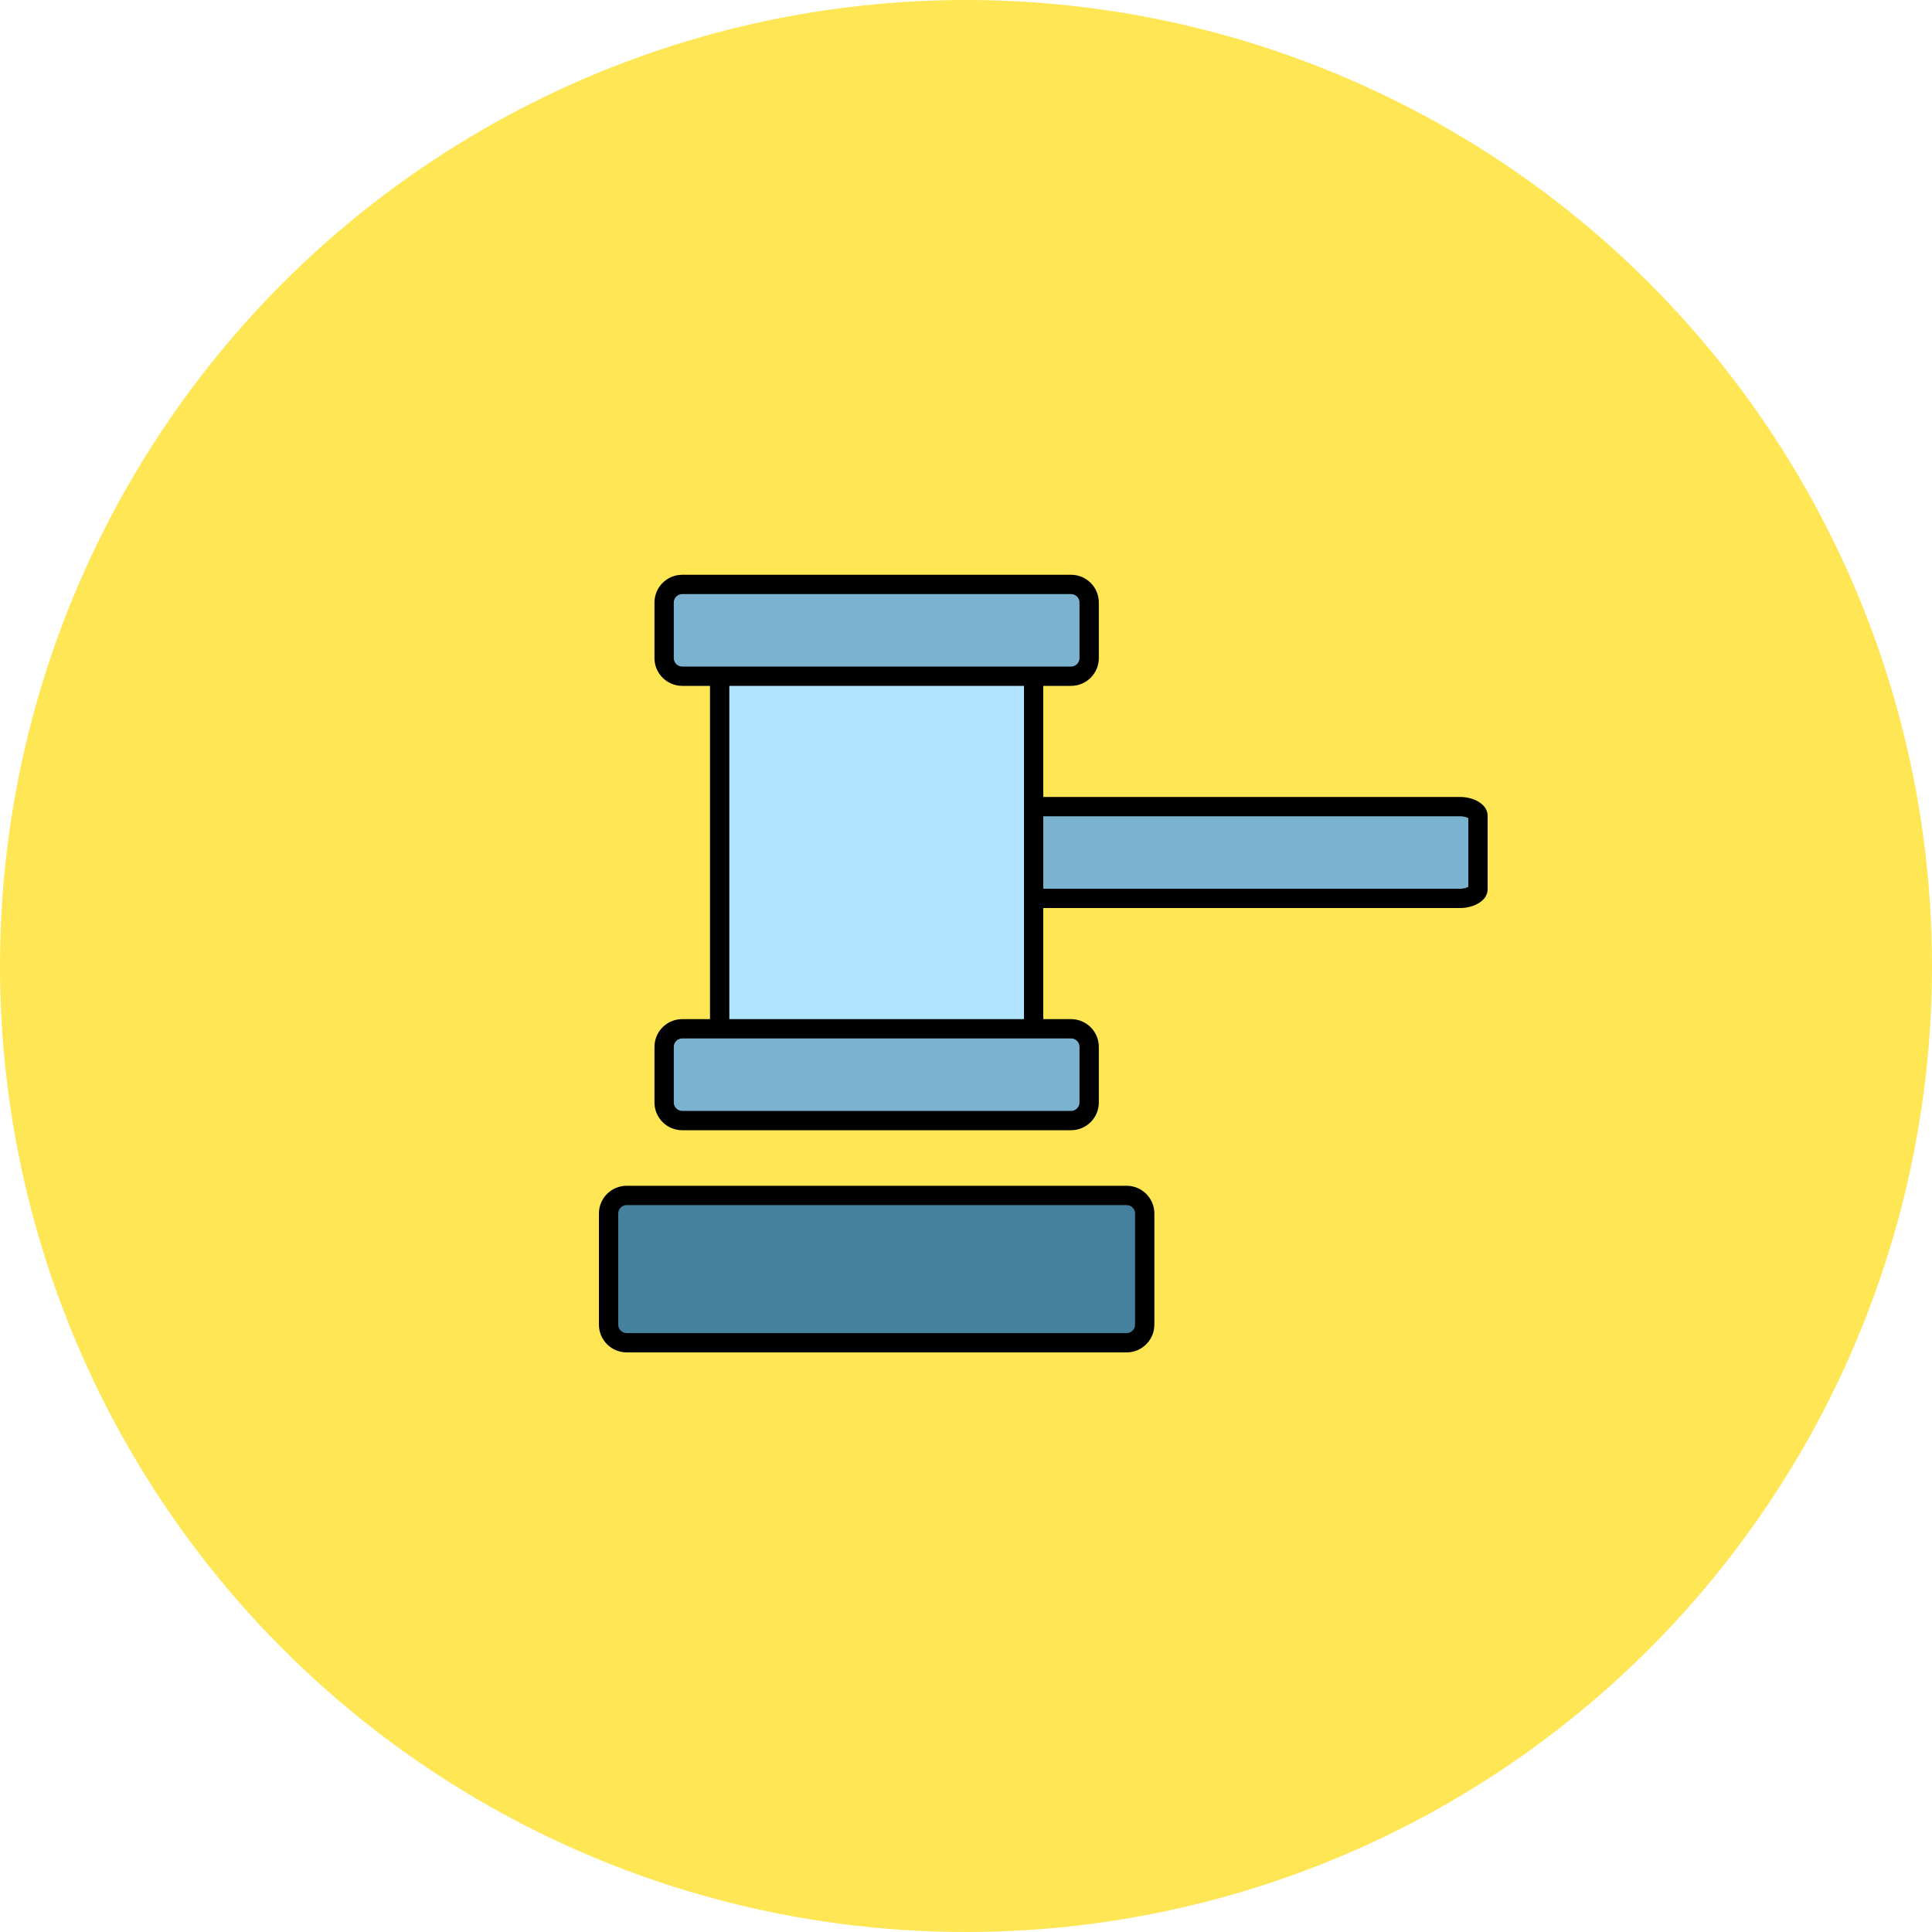
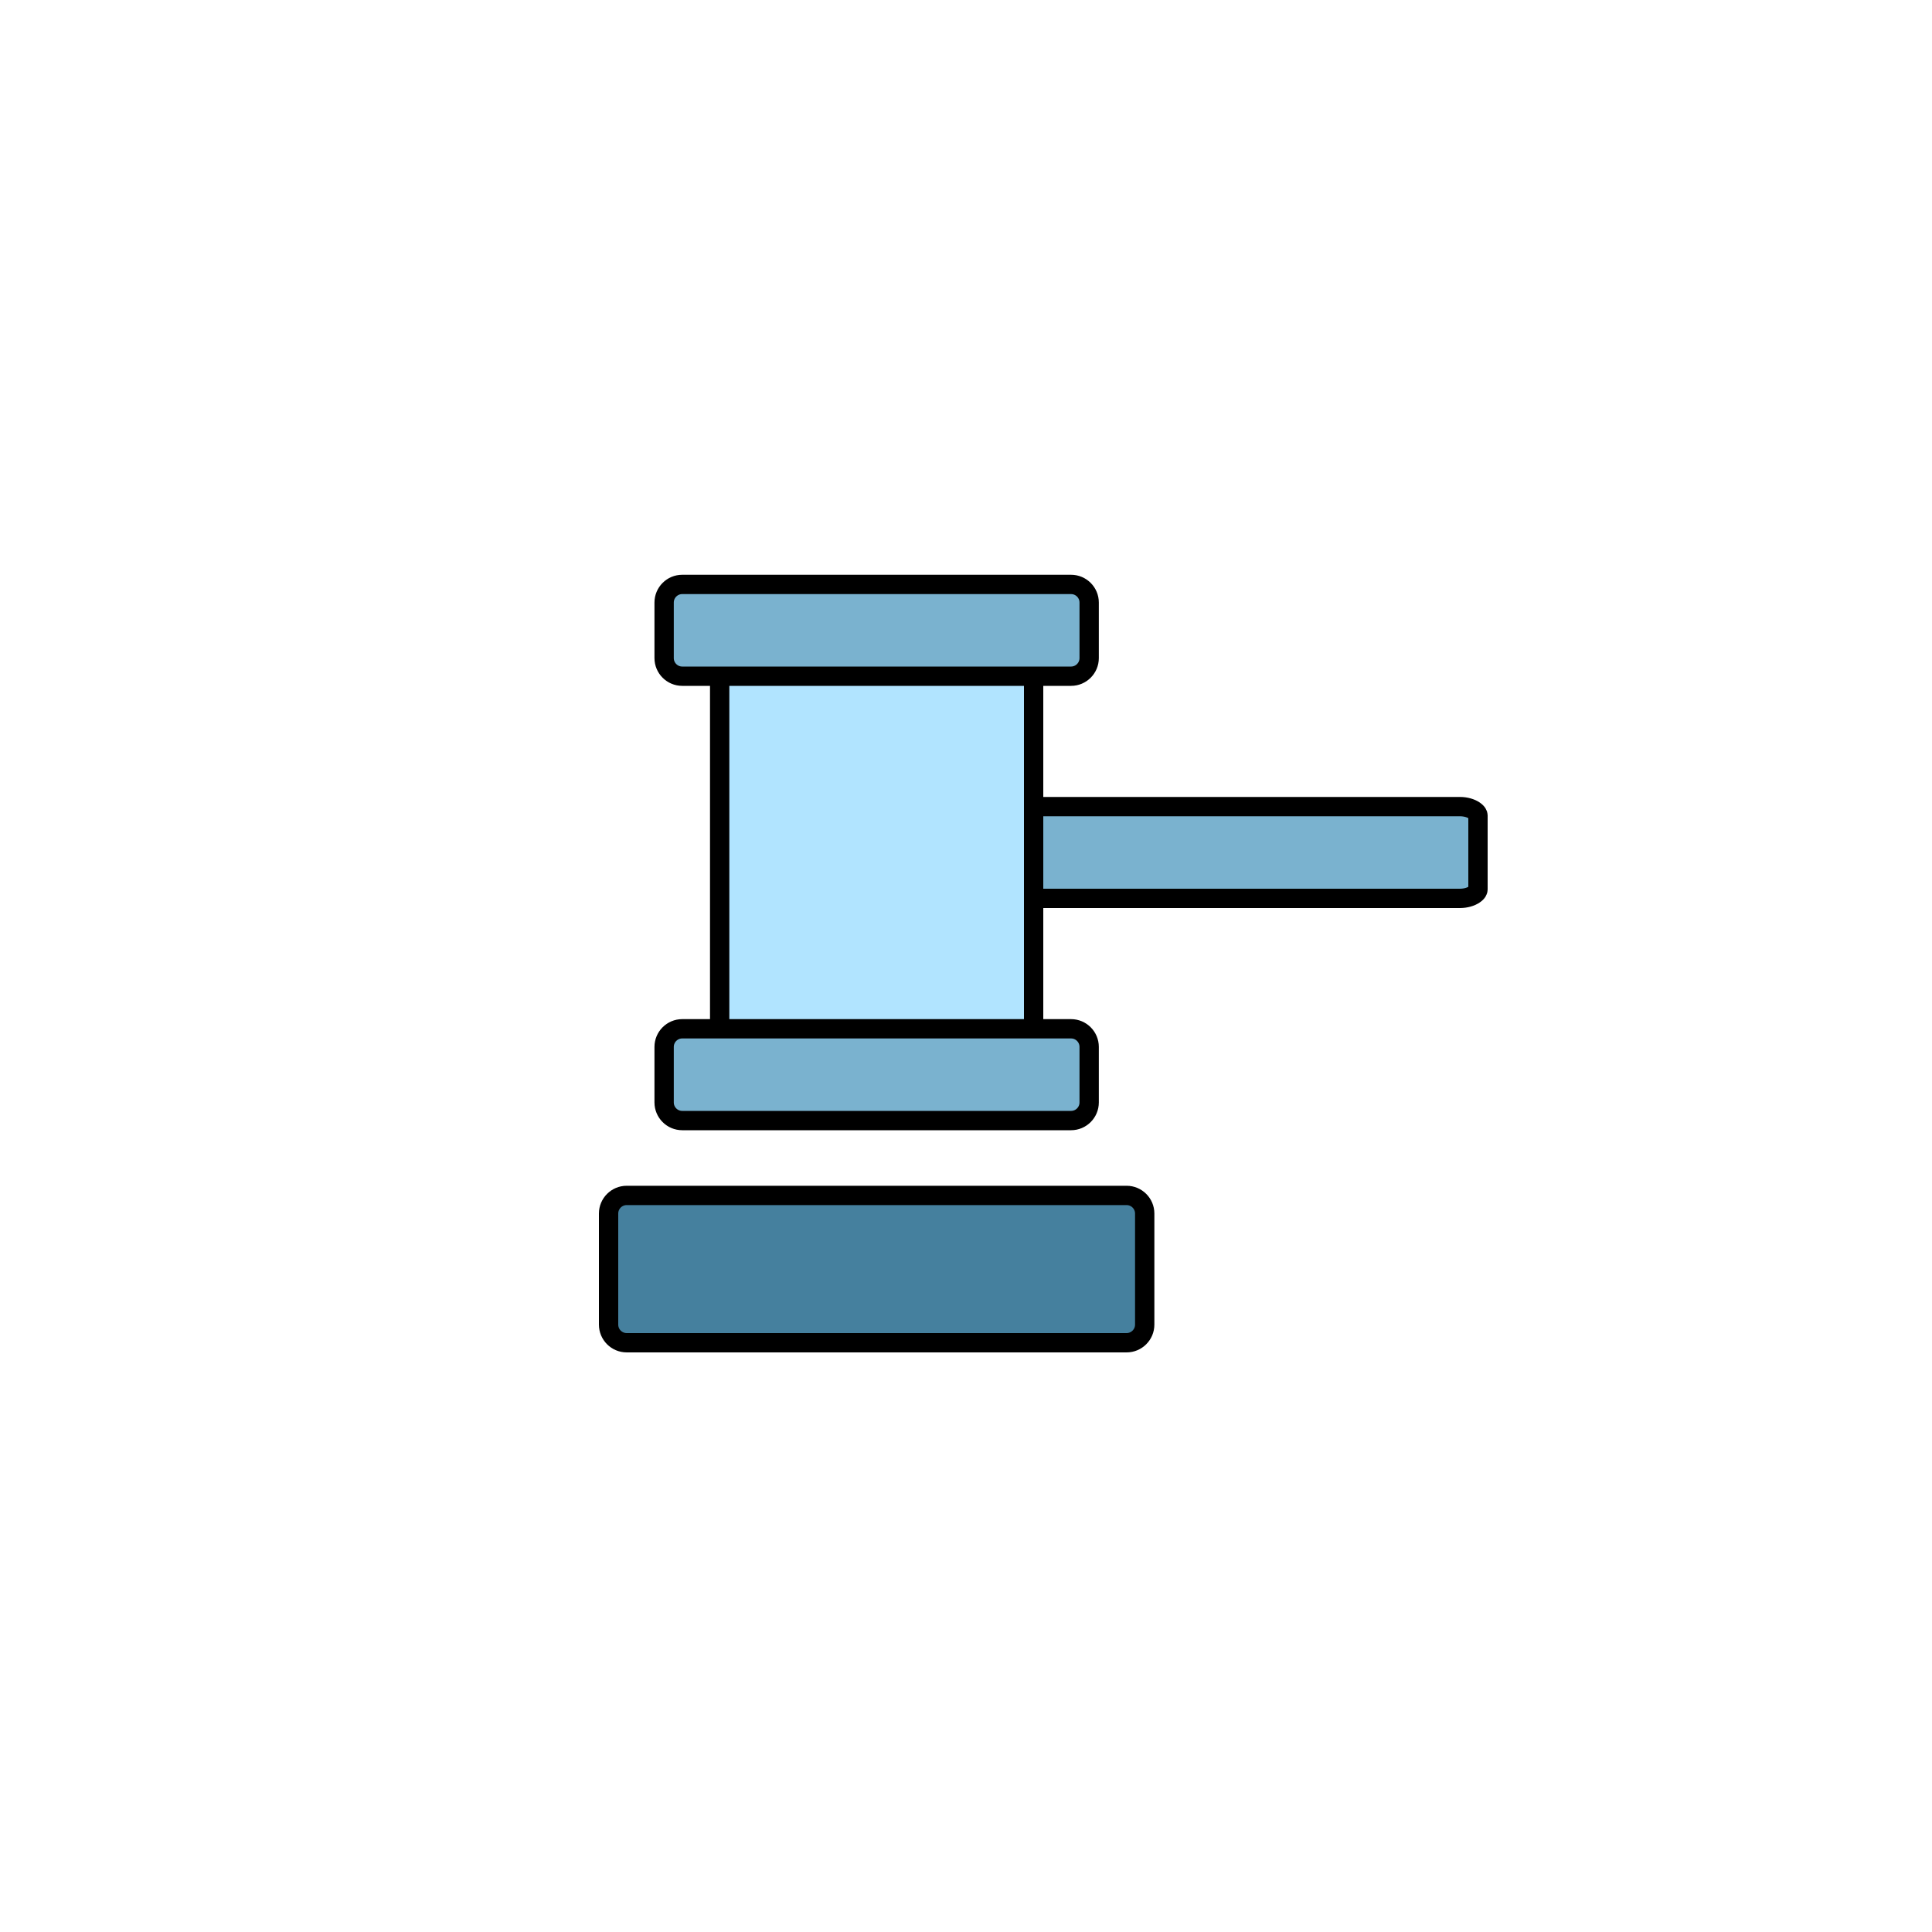
<svg xmlns="http://www.w3.org/2000/svg" width="100" height="100" viewBox="0 0 100 100" fill="none">
-   <circle cx="50" cy="50" r="50" fill="#FFE654" />
  <path d="M52.562 41.75H75.562C75.874 41.75 76.134 41.835 76.302 41.947C76.473 42.06 76.5 42.162 76.5 42.207V46.043C76.5 46.088 76.473 46.19 76.302 46.303C76.134 46.415 75.874 46.5 75.562 46.5H52.562C52.251 46.5 51.991 46.415 51.824 46.303C51.653 46.19 51.625 46.087 51.625 46.04V46.037V46.033V46.03V46.027V46.024V46.02V46.017V46.013V46.01V46.006V46.003V45.999V45.995V45.991V45.988V45.984V45.98V45.976V45.972V45.968V45.964V45.959V45.955V45.951V45.947V45.942V45.938V45.934V45.929V45.925V45.92V45.915V45.911V45.906V45.901V45.896V45.892V45.887V45.882V45.877V45.872V45.867V45.862V45.856V45.851V45.846V45.841V45.836V45.83V45.825V45.819V45.814V45.808V45.803V45.797V45.791V45.786V45.78V45.774V45.769V45.763V45.757V45.751V45.745V45.739V45.733V45.727V45.721V45.715V45.708V45.702V45.696V45.69V45.683V45.677V45.67V45.664V45.657V45.651V45.645V45.638V45.631V45.625V45.618V45.611V45.604V45.598V45.591V45.584V45.577V45.57V45.563V45.556V45.549V45.542V45.535V45.528V45.521V45.514V45.506V45.499V45.492V45.484V45.477V45.47V45.462V45.455V45.447V45.44V45.432V45.425V45.417V45.41V45.402V45.394V45.387V45.379V45.371V45.363V45.356V45.348V45.34V45.332V45.324V45.316V45.308V45.3V45.292V45.284V45.276V45.268V45.26V45.252V45.243V45.235V45.227V45.219V45.211V45.202V45.194V45.186V45.177V45.169V45.16V45.152V45.144V45.135V45.127V45.118V45.11V45.101V45.092V45.084V45.075V45.067V45.058V45.049V45.041V45.032V45.023V45.014V45.005V44.997V44.988V44.979V44.97V44.961V44.952V44.944V44.935V44.926V44.917V44.908V44.899V44.89V44.881V44.872V44.863V44.853V44.844V44.835V44.826V44.817V44.808V44.799V44.789V44.78V44.771V44.762V44.753V44.743V44.734V44.725V44.716V44.706V44.697V44.688V44.678V44.669V44.66V44.65V44.641V44.632V44.622V44.613V44.603V44.594V44.584V44.575V44.566V44.556V44.547V44.537V44.528V44.518V44.508V44.499V44.489V44.48V44.47V44.461V44.451V44.442V44.432V44.423V44.413V44.403V44.394V44.384V44.375V44.365V44.355V44.346V44.336V44.327V44.317V44.307V44.298V44.288V44.278V44.269V44.259V44.249V44.24V44.23V44.22V44.211V44.201V44.191V44.182V44.172V44.162V44.153V44.143V44.133V44.124V44.114V44.104V44.094V44.085V44.075V44.066V44.056V44.046V44.036V44.027V44.017V44.008V43.998V43.988V43.978V43.969V43.959V43.95V43.94V43.93V43.921V43.911V43.901V43.892V43.882V43.873V43.863V43.853V43.844V43.834V43.825V43.815V43.805V43.796V43.786V43.777V43.767V43.758V43.748V43.739V43.729V43.72V43.71V43.701V43.691V43.682V43.672V43.663V43.653V43.644V43.634V43.625V43.616V43.606V43.597V43.587V43.578V43.569V43.559V43.55V43.541V43.532V43.522V43.513V43.504V43.494V43.485V43.476V43.467V43.458V43.448V43.439V43.43V43.421V43.412V43.403V43.394V43.385V43.376V43.367V43.357V43.348V43.339V43.331V43.322V43.312V43.304V43.295V43.286V43.277V43.268V43.259V43.25V43.242V43.233V43.224V43.215V43.207V43.198V43.189V43.181V43.172V43.163V43.155V43.146V43.138V43.129V43.12V43.112V43.103V43.095V43.087V43.078V43.07V43.062V43.053V43.045V43.036V43.028V43.02V43.012V43.004V42.995V42.987V42.979V42.971V42.963V42.955V42.947V42.939V42.931V42.923V42.915V42.907V42.899V42.892V42.884V42.876V42.868V42.861V42.853V42.845V42.837V42.83V42.822V42.815V42.807V42.8V42.792V42.785V42.777V42.77V42.763V42.755V42.748V42.741V42.734V42.726V42.719V42.712V42.705V42.698V42.691V42.684V42.677V42.67V42.663V42.656V42.65V42.643V42.636V42.629V42.623V42.616V42.609V42.603V42.596V42.59V42.583V42.577V42.57V42.564V42.558V42.551V42.545V42.539V42.533V42.526V42.52V42.514V42.508V42.502V42.496V42.49V42.484V42.479V42.473V42.467V42.461V42.456V42.45V42.444V42.439V42.433V42.428V42.422V42.417V42.412V42.406V42.401V42.396V42.391V42.386V42.38V42.375V42.37V42.365V42.36V42.355V42.351V42.346V42.341V42.336V42.332V42.327V42.323V42.318V42.314V42.309V42.305V42.3V42.296V42.292V42.288V42.283V42.279V42.275V42.271V42.267V42.263V42.26V42.256V42.252V42.248V42.245V42.241V42.237V42.234V42.23V42.227V42.224V42.22V42.217V42.214V42.211V42.207C51.625 42.162 51.652 42.06 51.823 41.947C51.991 41.835 52.251 41.75 52.562 41.75Z" fill="#7AB2CF" stroke="black" />
  <path d="M38.188 33.125H52.562C52.97 33.125 53.5 33.605 53.5 34.474V53.776C53.5 54.645 52.97 55.125 52.562 55.125H52.558H52.553H52.547H52.542H52.536H52.53H52.523H52.517H52.51H52.502H52.495H52.487H52.479H52.471H52.462H52.454H52.445H52.435H52.426H52.416H52.406H52.396H52.385H52.374H52.363H52.352H52.34H52.329H52.317H52.304H52.292H52.279H52.266H52.253H52.239H52.226H52.212H52.197H52.183H52.168H52.153H52.138H52.123H52.107H52.092H52.076H52.059H52.043H52.026H52.009H51.992H51.975H51.957H51.939H51.921H51.903H51.885H51.866H51.847H51.828H51.809H51.789H51.77H51.749H51.729H51.709H51.689H51.668H51.647H51.626H51.604H51.583H51.561H51.539H51.517H51.495H51.472H51.45H51.427H51.404H51.38H51.357H51.333H51.309H51.285H51.261H51.237H51.212H51.187H51.163H51.137H51.112H51.087H51.061H51.035H51.009H50.983H50.957H50.93H50.904H50.877H50.85H50.823H50.795H50.768H50.74H50.712H50.684H50.656H50.628H50.6H50.571H50.542H50.513H50.484H50.455H50.426H50.396H50.367H50.337H50.307H50.277H50.246H50.216H50.186H50.155H50.124H50.093H50.062H50.031H50H49.968H49.937H49.905H49.873H49.841H49.809H49.776H49.744H49.712H49.679H49.646H49.613H49.58H49.547H49.514H49.481H49.447H49.413H49.38H49.346H49.312H49.278H49.244H49.21H49.175H49.141H49.106H49.072H49.037H49.002H48.967H48.932H48.897H48.861H48.826H48.79H48.755H48.719H48.683H48.647H48.611H48.575H48.539H48.503H48.467H48.43H48.394H48.357H48.321H48.284H48.247H48.21H48.173H48.136H48.099H48.062H48.025H47.987H47.95H47.912H47.875H47.837H47.799H47.762H47.724H47.686H47.648H47.61H47.572H47.534H47.495H47.457H47.419H47.381H47.342H47.304H47.265H47.227H47.188H47.149H47.111H47.072H47.033H46.994H46.955H46.916H46.877H46.838H46.799H46.76H46.721H46.682H46.642H46.603H46.564H46.525H46.485H46.446H46.406H46.367H46.328H46.288H46.248H46.209H46.169H46.13H46.09H46.05H46.011H45.971H45.932H45.892H45.852H45.812H45.773H45.733H45.693H45.654H45.614H45.574H45.534H45.494H45.455H45.415H45.375H45.335H45.295H45.256H45.216H45.176H45.136H45.096H45.057H45.017H44.977H44.938H44.898H44.858H44.818H44.779H44.739H44.7H44.66H44.62H44.581H44.541H44.502H44.462H44.422H44.383H44.344H44.304H44.265H44.225H44.186H44.147H44.108H44.068H44.029H43.99H43.951H43.912H43.873H43.834H43.795H43.756H43.717H43.678H43.639H43.601H43.562H43.523H43.485H43.446H43.408H43.369H43.331H43.293H43.255H43.216H43.178H43.14H43.102H43.064H43.026H42.988H42.951H42.913H42.875H42.838H42.8H42.763H42.725H42.688H42.651H42.614H42.577H42.54H42.503H42.466H42.429H42.393H42.356H42.32H42.283H42.247H42.211H42.175H42.139H42.103H42.067H42.031H41.995H41.96H41.924H41.889H41.853H41.818H41.783H41.748H41.713H41.678H41.644H41.609H41.575H41.54H41.506H41.472H41.438H41.404H41.37H41.337H41.303H41.269H41.236H41.203H41.17H41.137H41.104H41.071H41.038H41.006H40.974H40.941H40.909H40.877H40.845H40.813H40.782H40.75H40.719H40.688H40.657H40.626H40.595H40.564H40.534H40.504H40.473H40.443H40.413H40.383H40.354H40.324H40.295H40.266H40.237H40.208H40.179H40.15H40.122H40.094H40.066H40.038H40.01H39.982H39.955H39.927H39.9H39.873H39.846H39.82H39.793H39.767H39.741H39.715H39.689H39.663H39.638H39.613H39.587H39.563H39.538H39.513H39.489H39.465H39.441H39.417H39.393H39.37H39.346H39.323H39.3H39.278H39.255H39.233H39.211H39.189H39.167H39.146H39.124H39.103H39.082H39.061H39.041H39.021H39.001H38.98H38.961H38.941H38.922H38.903H38.884H38.865H38.847H38.829H38.811H38.793H38.775H38.758H38.741H38.724H38.707H38.691H38.674H38.658H38.643H38.627H38.612H38.597H38.582H38.567H38.553H38.538H38.524H38.511H38.497H38.484H38.471H38.458H38.446H38.433H38.421H38.41H38.398H38.387H38.376H38.365H38.354H38.344H38.334H38.324H38.315H38.305H38.296H38.288H38.279H38.271H38.263H38.255H38.248H38.24H38.233H38.227H38.22H38.214H38.208H38.203H38.197H38.192H38.188C37.78 55.125 37.25 54.645 37.25 53.776V34.474C37.25 33.605 37.78 33.125 38.188 33.125Z" fill="#B1E4FF" stroke="black" />
  <path d="M32.438 61.875H58.312C58.83 61.875 59.25 62.295 59.25 62.812V68.562C59.25 69.08 58.83 69.5 58.312 69.5H32.438C31.92 69.5 31.5 69.08 31.5 68.562V62.812C31.5 62.295 31.92 61.875 32.438 61.875Z" fill="#45809E" stroke="black" />
  <path d="M35.312 53.25H55.438C55.955 53.25 56.375 53.67 56.375 54.188V57.062C56.375 57.58 55.955 58 55.438 58H35.312C34.795 58 34.375 57.58 34.375 57.062V54.188C34.375 53.67 34.795 53.25 35.312 53.25Z" fill="#7AB2CF" stroke="black" />
  <path d="M35.312 30.25H55.438C55.955 30.25 56.375 30.67 56.375 31.188V34.062C56.375 34.58 55.955 35 55.438 35H35.312C34.795 35 34.375 34.58 34.375 34.062V31.188C34.375 30.67 34.795 30.25 35.312 30.25Z" fill="#7AB2CF" stroke="black" />
</svg>